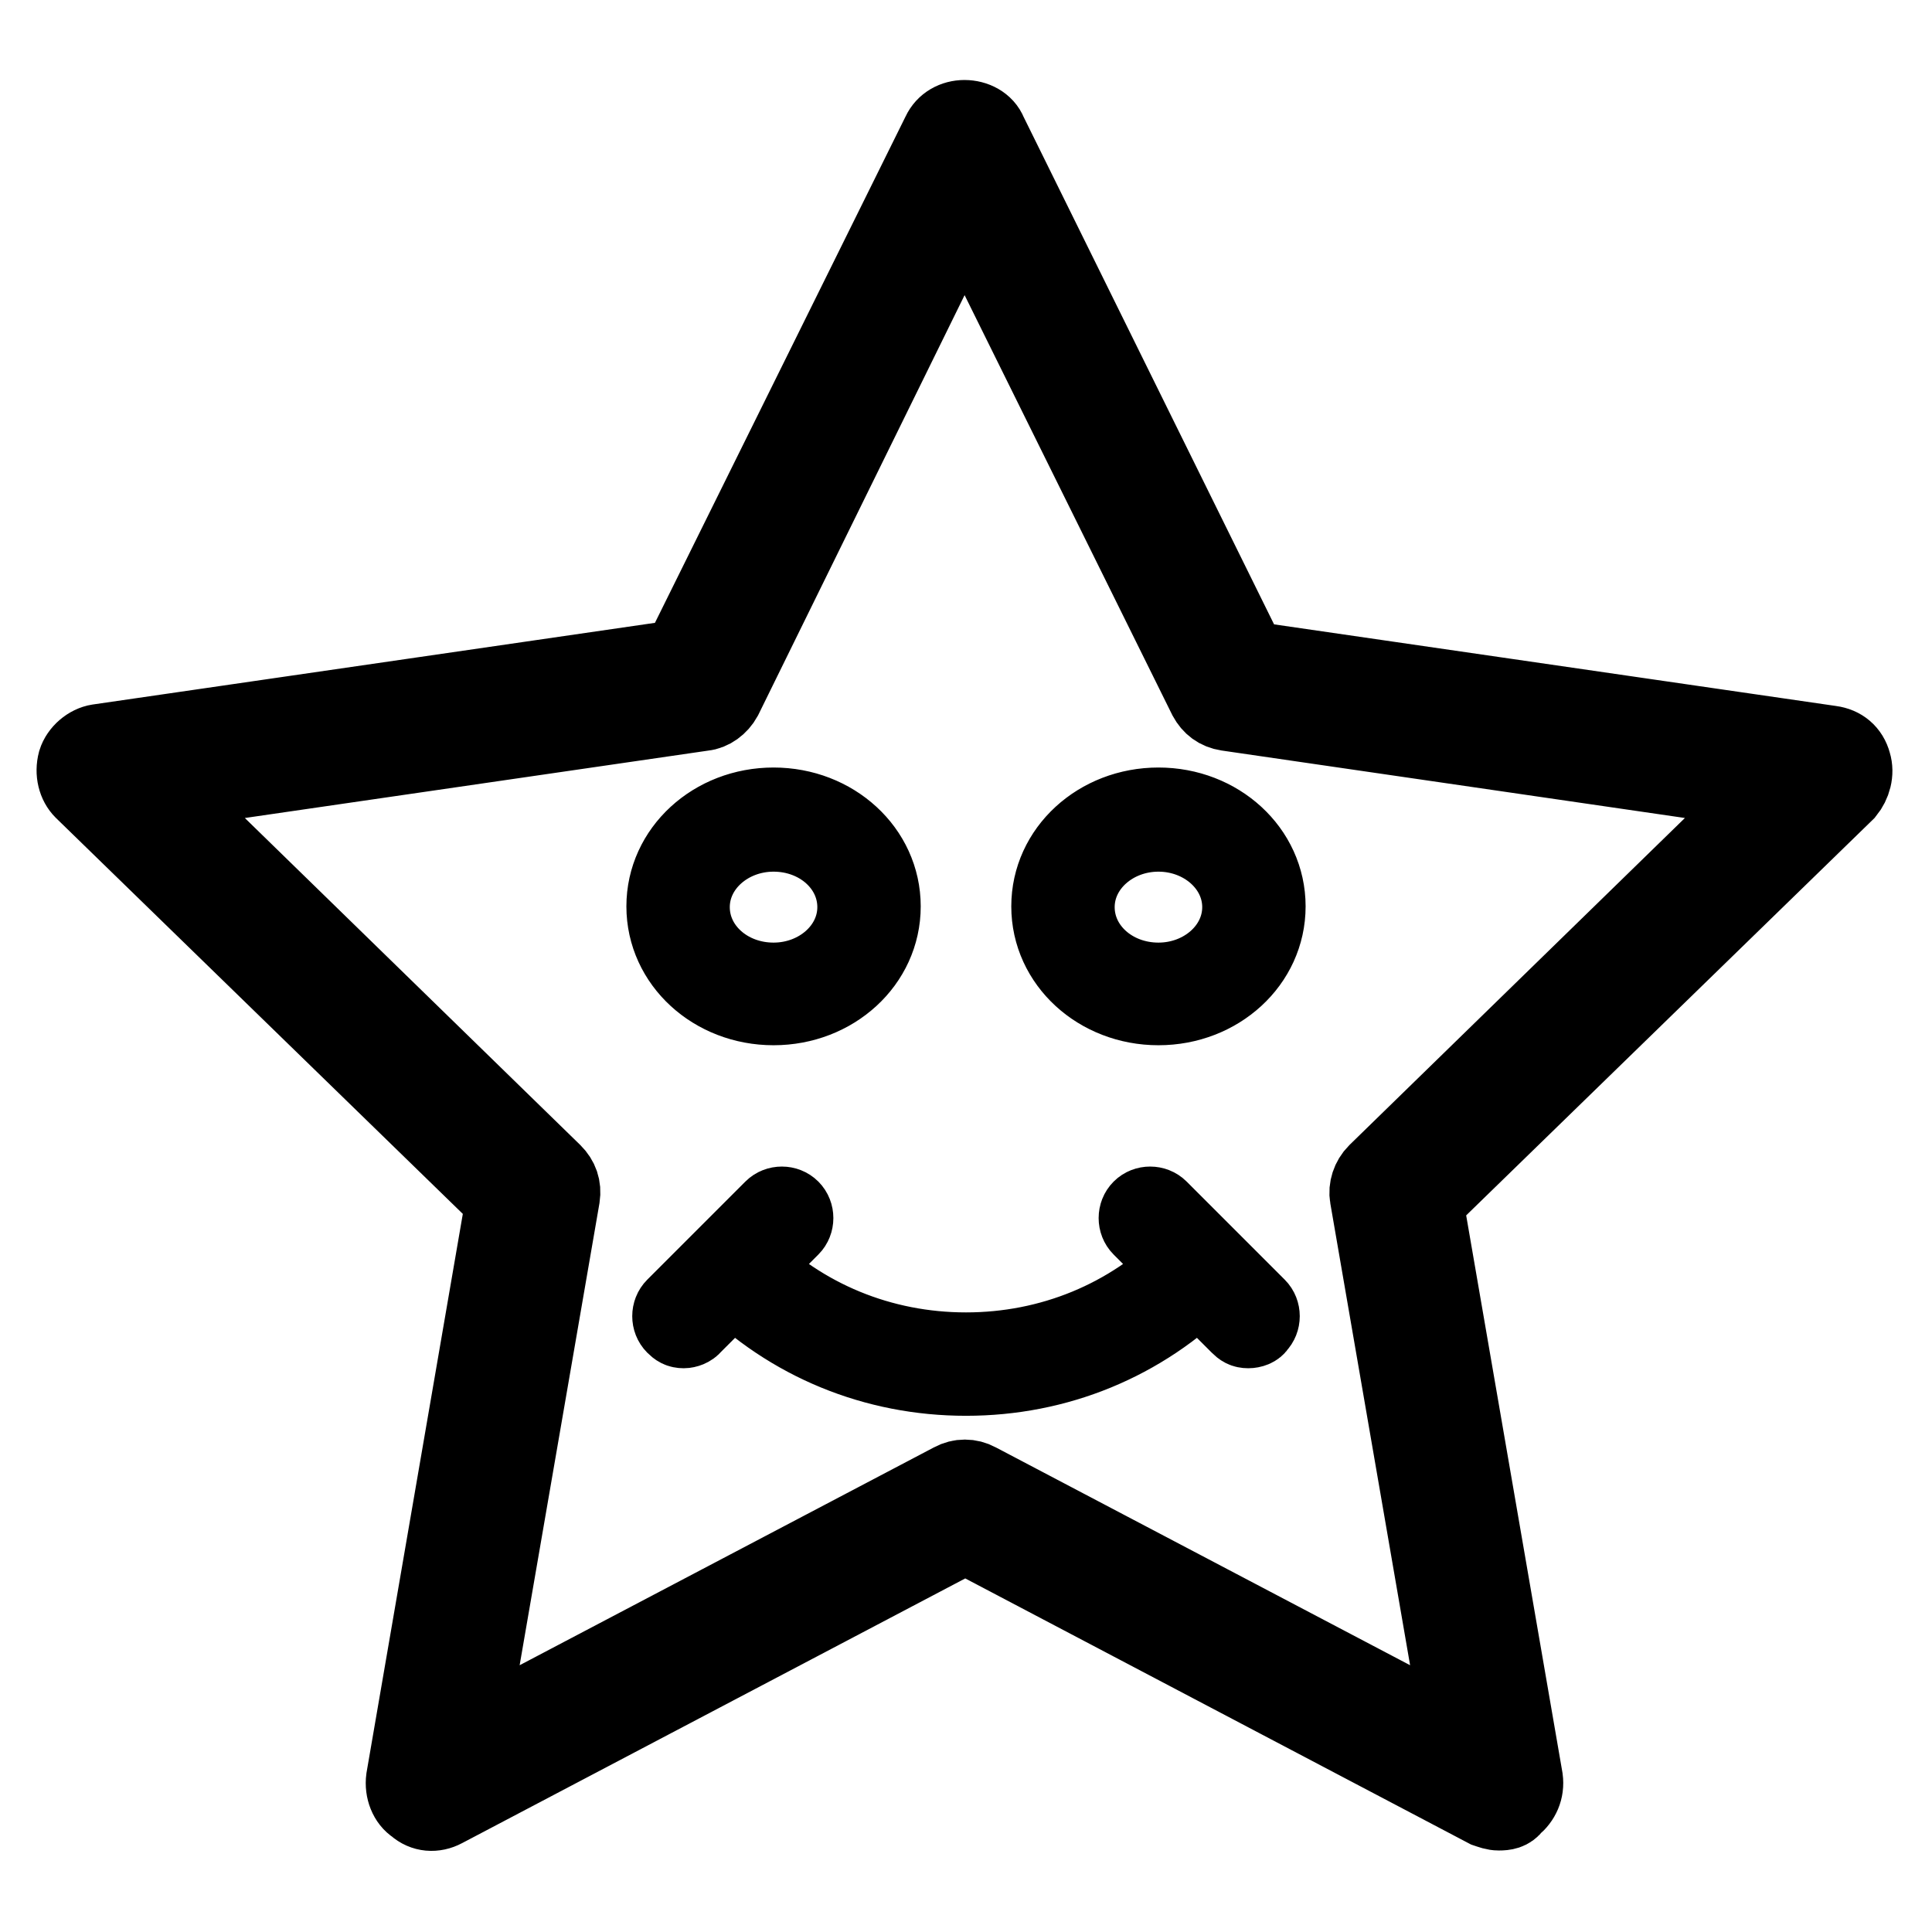
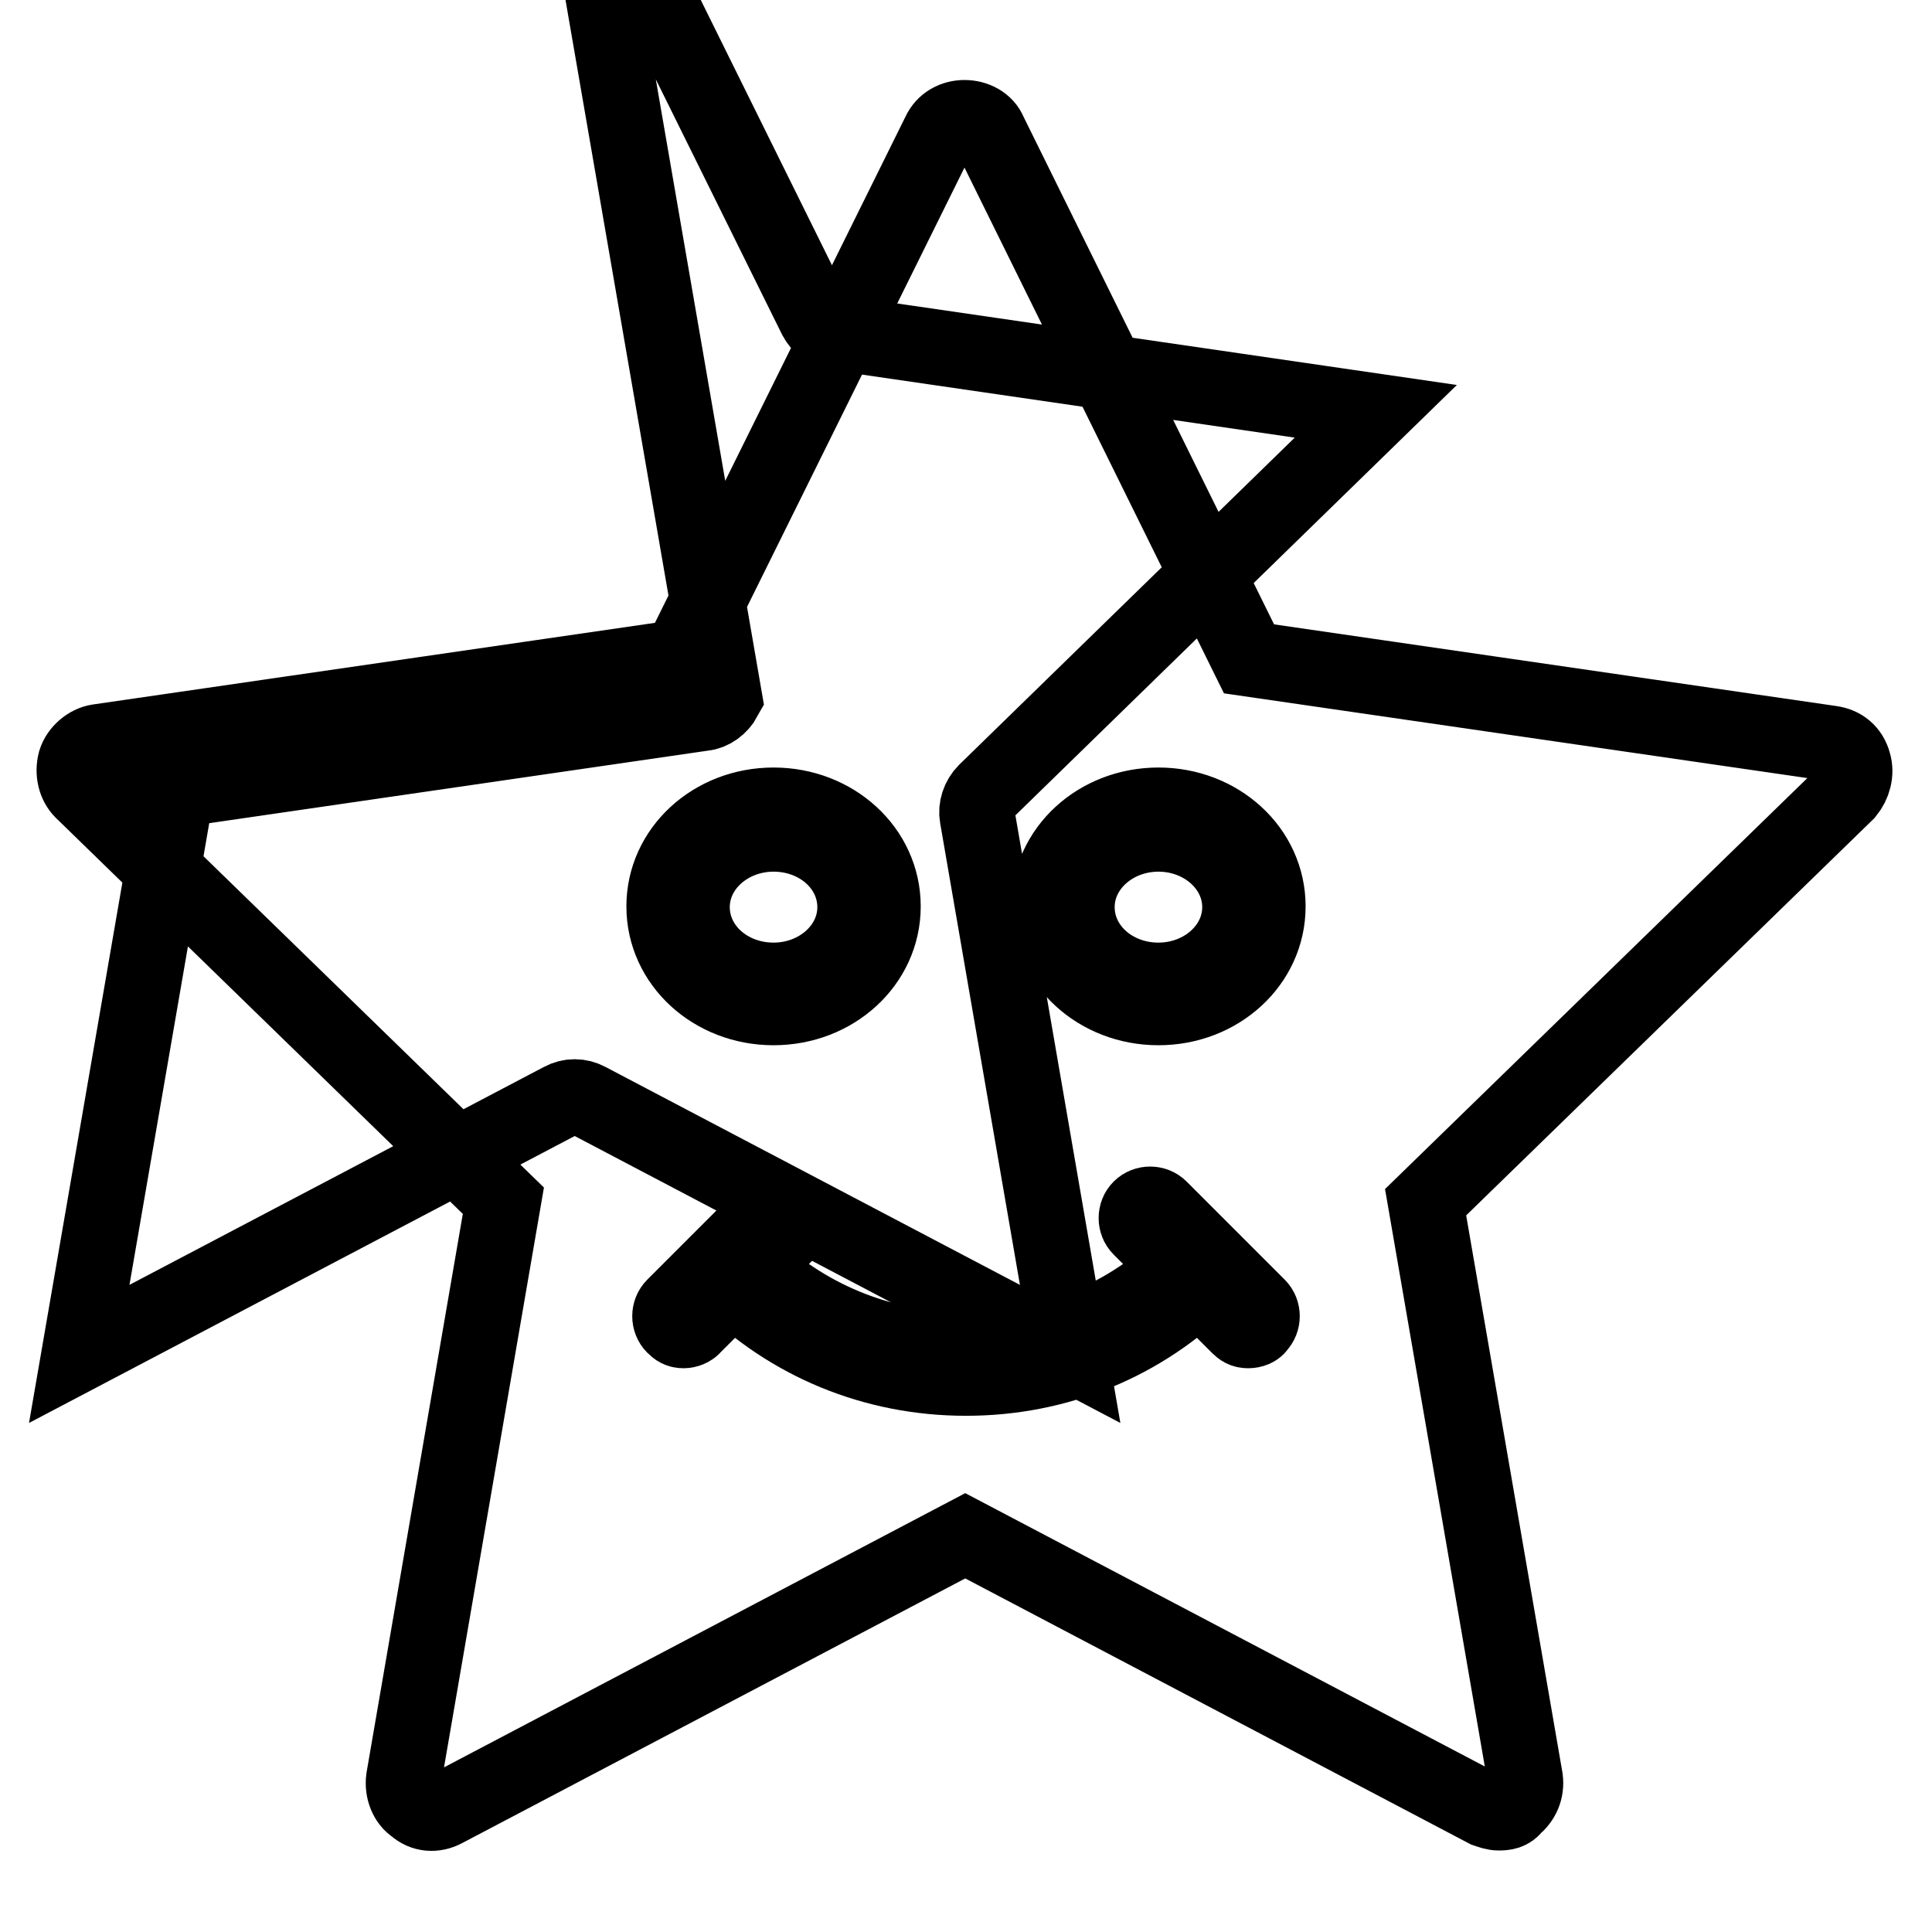
<svg xmlns="http://www.w3.org/2000/svg" version="1.1" x="0px" y="0px" viewBox="0 0 256 256" enable-background="new 0 0 256 256" xml:space="preserve">
  <g>
-     <path stroke-width="10" fill-opacity="0" stroke="#000000" d="M198.6,240.2c-0.6,0-1.1-0.2-1.7-0.4l-69-36.3l-69,36.3c-1.3,0.7-2.8,0.6-3.9-0.4c-1.1-0.7-1.7-2.2-1.5-3.7 l13.2-76.6l-55.8-54.3c-0.9-0.9-1.3-2.4-0.9-3.9c0.4-1.3,1.7-2.4,3-2.6l77.1-11.2l34.4-69.5c0.6-1.3,1.9-2,3.3-2s2.8,0.7,3.3,2 l34.4,69.7l77.1,11.2c1.5,0.2,2.6,1.1,3,2.6c0.4,1.3,0,2.8-0.9,3.9l-55.8,54.3l13.2,76.4c0.2,1.5-0.4,2.8-1.5,3.7 C200.1,240.1,199.4,240.2,198.6,240.2z M21.7,104.9l51.7,50.4c0.9,0.9,1.3,2,1.1,3.3l-12.3,71.2l63.9-33.6c1.1-0.6,2.4-0.6,3.5,0 l63.9,33.6l-12.3-71.2c-0.2-1.1,0.2-2.4,1.1-3.3l51.7-50.4l-71.4-10.4c-1.3-0.2-2.2-0.9-2.8-2l-32-64.7L96,92.5 c-0.6,1.1-1.7,1.9-2.8,2L21.7,104.9z M102.5,133.5c-8,0-14.5-5.9-14.5-13.4s6.5-13.4,14.5-13.4c8,0,14.5,5.9,14.5,13.4 S110.5,133.5,102.5,133.5z M102.5,110.5c-5.9,0-10.8,4.3-10.8,9.7c0,5.4,4.8,9.7,10.8,9.7c5.9,0,10.8-4.3,10.8-9.7 C113.3,114.8,108.5,110.5,102.5,110.5z M153.5,133.5c-8,0-14.5-5.9-14.5-13.4s6.5-13.4,14.5-13.4c8,0,14.5,5.9,14.5,13.4 S161.5,133.5,153.5,133.5z M153.5,110.5c-5.9,0-10.8,4.3-10.8,9.7c0,5.4,4.8,9.7,10.8,9.7c5.9,0,10.8-4.3,10.8-9.7 C164.3,114.8,159.4,110.5,153.5,110.5z M128,182.6c-12.1,0-23.4-4.6-32-13.2c-0.7-0.7-0.7-1.9,0-2.6c0.7-0.7,1.9-0.7,2.6,0 c7.8,7.8,18.2,12.1,29.4,12.1c11.2,0,21.6-4.3,29.4-12.1c0.7-0.7,1.9-0.7,2.6,0c0.7,0.7,0.7,1.9,0,2.6 C151.4,178,140.1,182.6,128,182.6z M165.4,176.3c-0.6,0-0.9-0.2-1.3-0.6l-13-13c-0.7-0.7-0.7-1.9,0-2.6c0.7-0.7,1.9-0.7,2.6,0 l13,13c0.7,0.7,0.7,1.9,0,2.6C166.5,176.1,165.9,176.3,165.4,176.3L165.4,176.3z M90.6,176.3c-0.6,0-0.9-0.2-1.3-0.6 c-0.7-0.7-0.7-1.9,0-2.6l13-13c0.7-0.7,1.9-0.7,2.6,0c0.7,0.7,0.7,1.9,0,2.6l-13,13C91.6,176.1,91,176.3,90.6,176.3z" />
+     <path stroke-width="10" fill-opacity="0" stroke="#000000" d="M198.6,240.2c-0.6,0-1.1-0.2-1.7-0.4l-69-36.3l-69,36.3c-1.3,0.7-2.8,0.6-3.9-0.4c-1.1-0.7-1.7-2.2-1.5-3.7 l13.2-76.6l-55.8-54.3c-0.9-0.9-1.3-2.4-0.9-3.9c0.4-1.3,1.7-2.4,3-2.6l77.1-11.2l34.4-69.5c0.6-1.3,1.9-2,3.3-2s2.8,0.7,3.3,2 l34.4,69.7l77.1,11.2c1.5,0.2,2.6,1.1,3,2.6c0.4,1.3,0,2.8-0.9,3.9l-55.8,54.3l13.2,76.4c0.2,1.5-0.4,2.8-1.5,3.7 C200.1,240.1,199.4,240.2,198.6,240.2z M21.7,104.9c0.9,0.9,1.3,2,1.1,3.3l-12.3,71.2l63.9-33.6c1.1-0.6,2.4-0.6,3.5,0 l63.9,33.6l-12.3-71.2c-0.2-1.1,0.2-2.4,1.1-3.3l51.7-50.4l-71.4-10.4c-1.3-0.2-2.2-0.9-2.8-2l-32-64.7L96,92.5 c-0.6,1.1-1.7,1.9-2.8,2L21.7,104.9z M102.5,133.5c-8,0-14.5-5.9-14.5-13.4s6.5-13.4,14.5-13.4c8,0,14.5,5.9,14.5,13.4 S110.5,133.5,102.5,133.5z M102.5,110.5c-5.9,0-10.8,4.3-10.8,9.7c0,5.4,4.8,9.7,10.8,9.7c5.9,0,10.8-4.3,10.8-9.7 C113.3,114.8,108.5,110.5,102.5,110.5z M153.5,133.5c-8,0-14.5-5.9-14.5-13.4s6.5-13.4,14.5-13.4c8,0,14.5,5.9,14.5,13.4 S161.5,133.5,153.5,133.5z M153.5,110.5c-5.9,0-10.8,4.3-10.8,9.7c0,5.4,4.8,9.7,10.8,9.7c5.9,0,10.8-4.3,10.8-9.7 C164.3,114.8,159.4,110.5,153.5,110.5z M128,182.6c-12.1,0-23.4-4.6-32-13.2c-0.7-0.7-0.7-1.9,0-2.6c0.7-0.7,1.9-0.7,2.6,0 c7.8,7.8,18.2,12.1,29.4,12.1c11.2,0,21.6-4.3,29.4-12.1c0.7-0.7,1.9-0.7,2.6,0c0.7,0.7,0.7,1.9,0,2.6 C151.4,178,140.1,182.6,128,182.6z M165.4,176.3c-0.6,0-0.9-0.2-1.3-0.6l-13-13c-0.7-0.7-0.7-1.9,0-2.6c0.7-0.7,1.9-0.7,2.6,0 l13,13c0.7,0.7,0.7,1.9,0,2.6C166.5,176.1,165.9,176.3,165.4,176.3L165.4,176.3z M90.6,176.3c-0.6,0-0.9-0.2-1.3-0.6 c-0.7-0.7-0.7-1.9,0-2.6l13-13c0.7-0.7,1.9-0.7,2.6,0c0.7,0.7,0.7,1.9,0,2.6l-13,13C91.6,176.1,91,176.3,90.6,176.3z" />
  </g>
</svg>